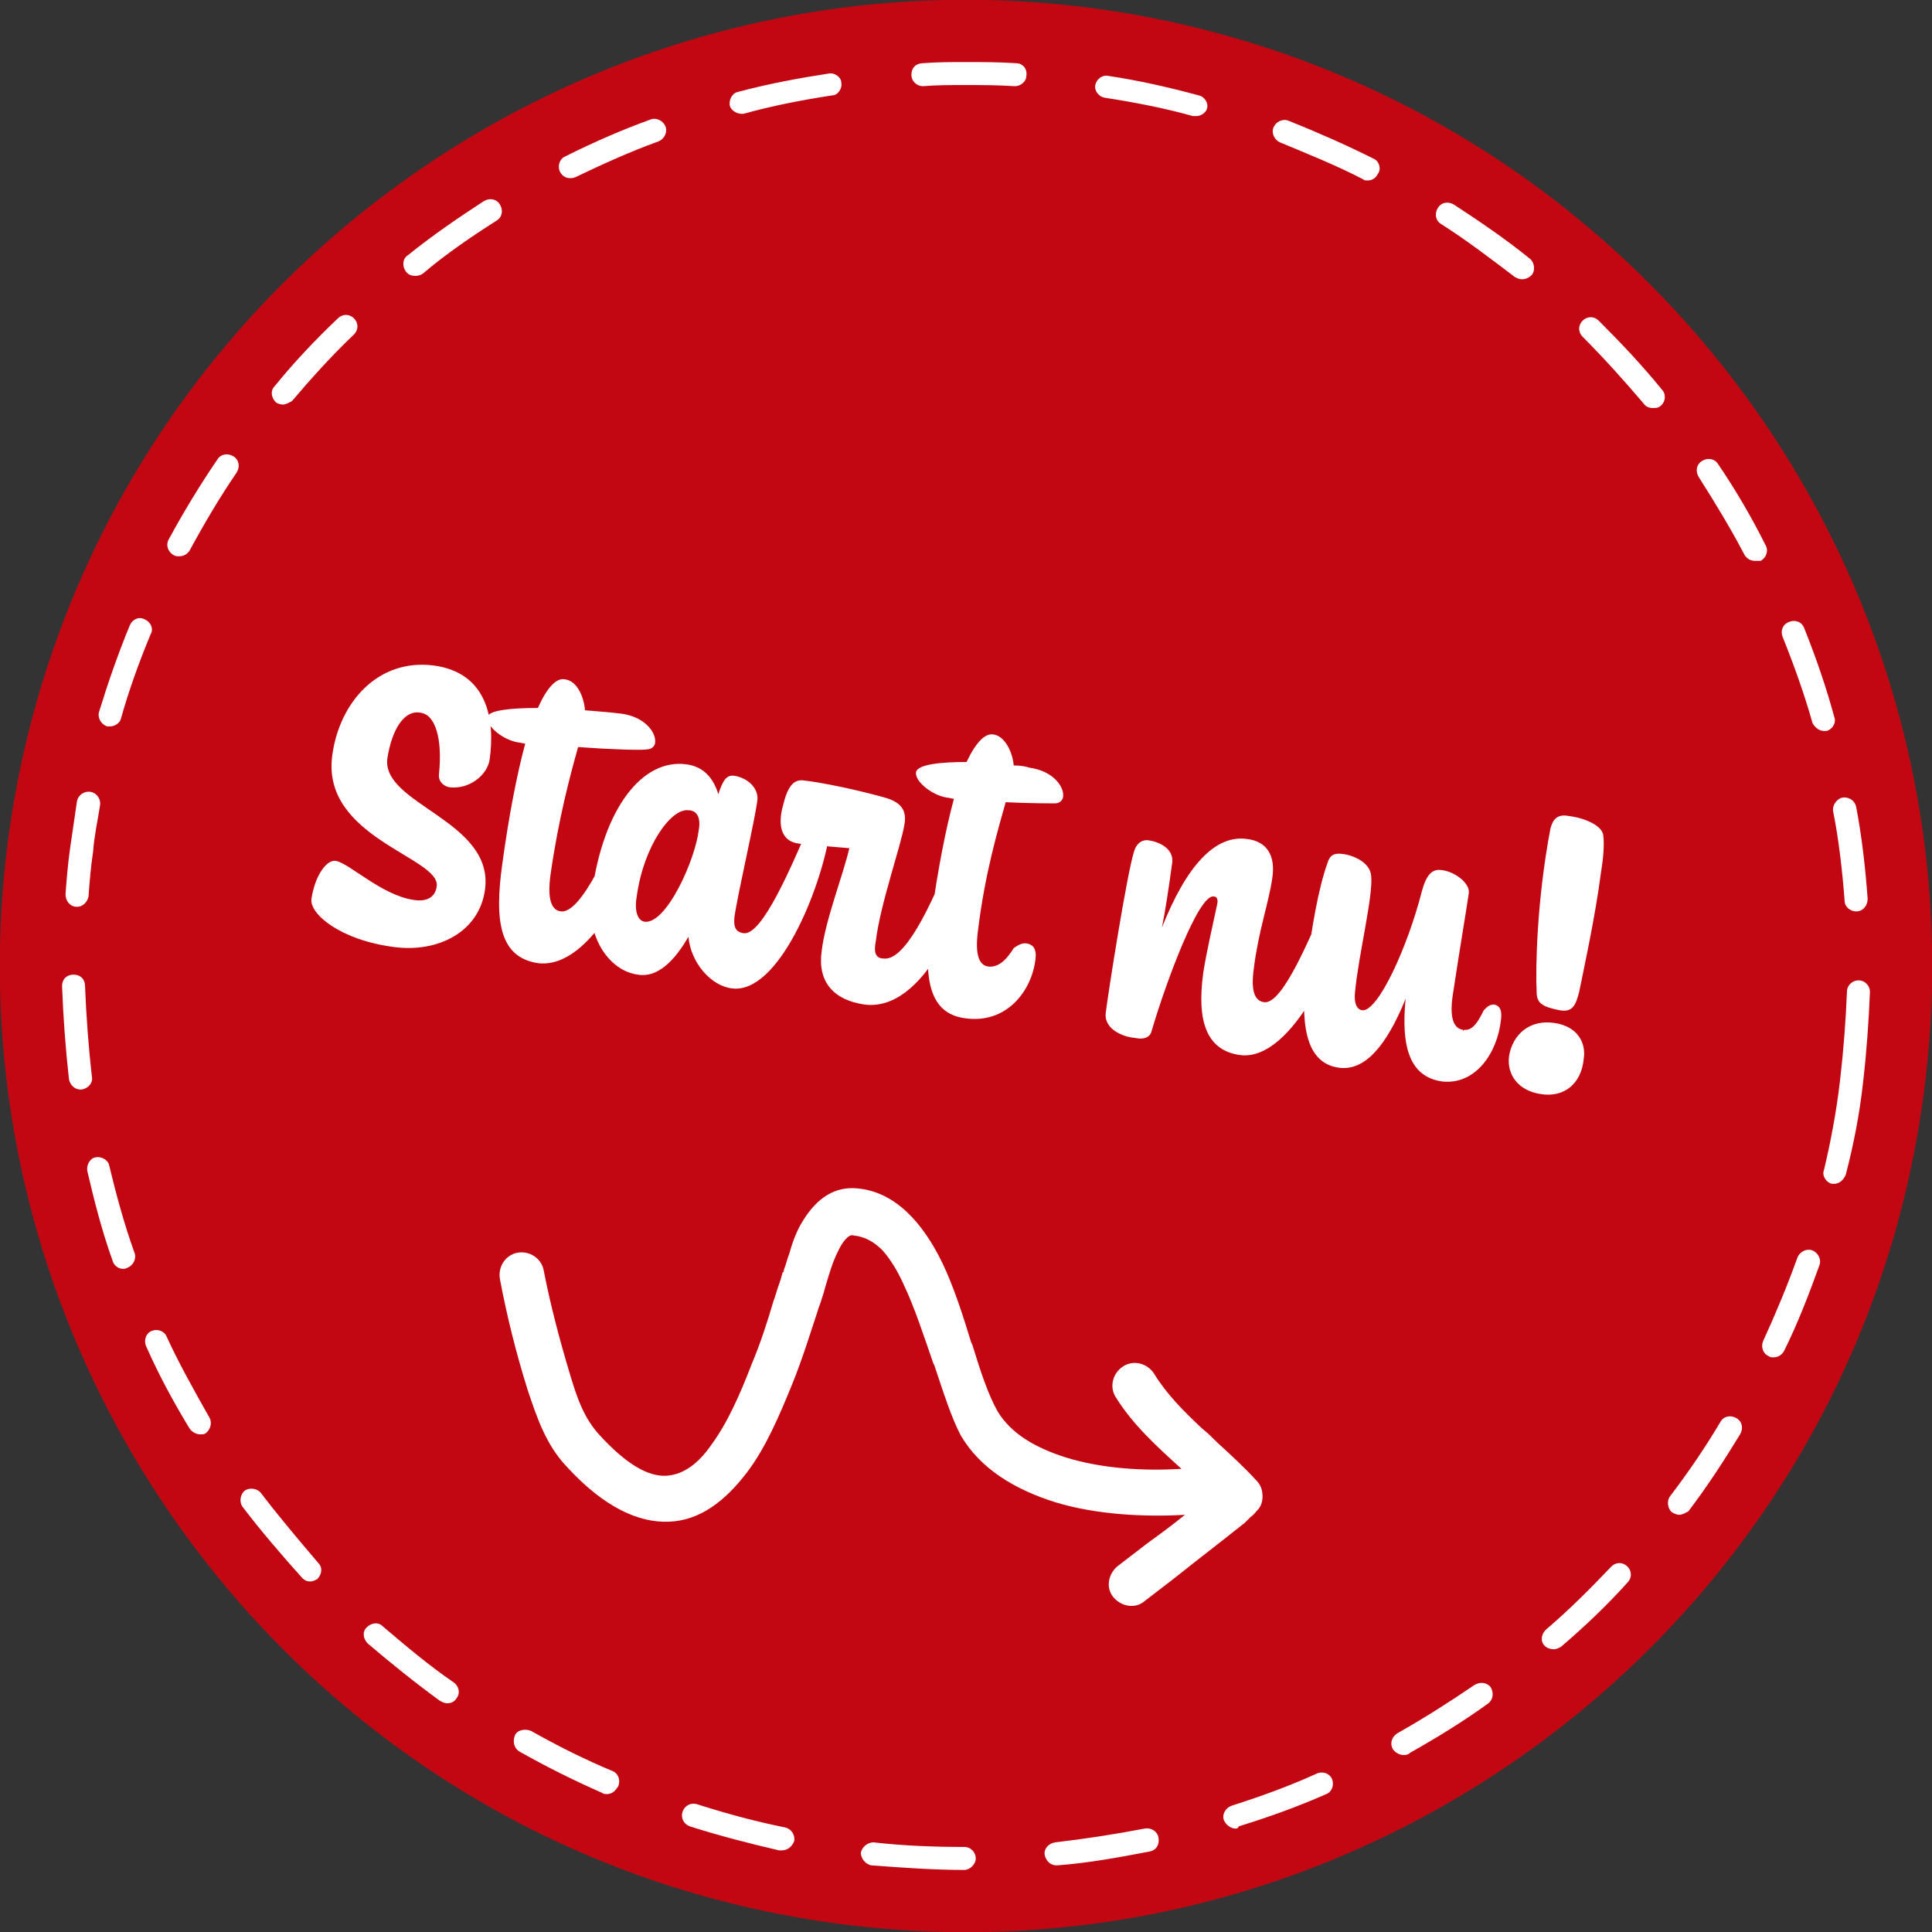
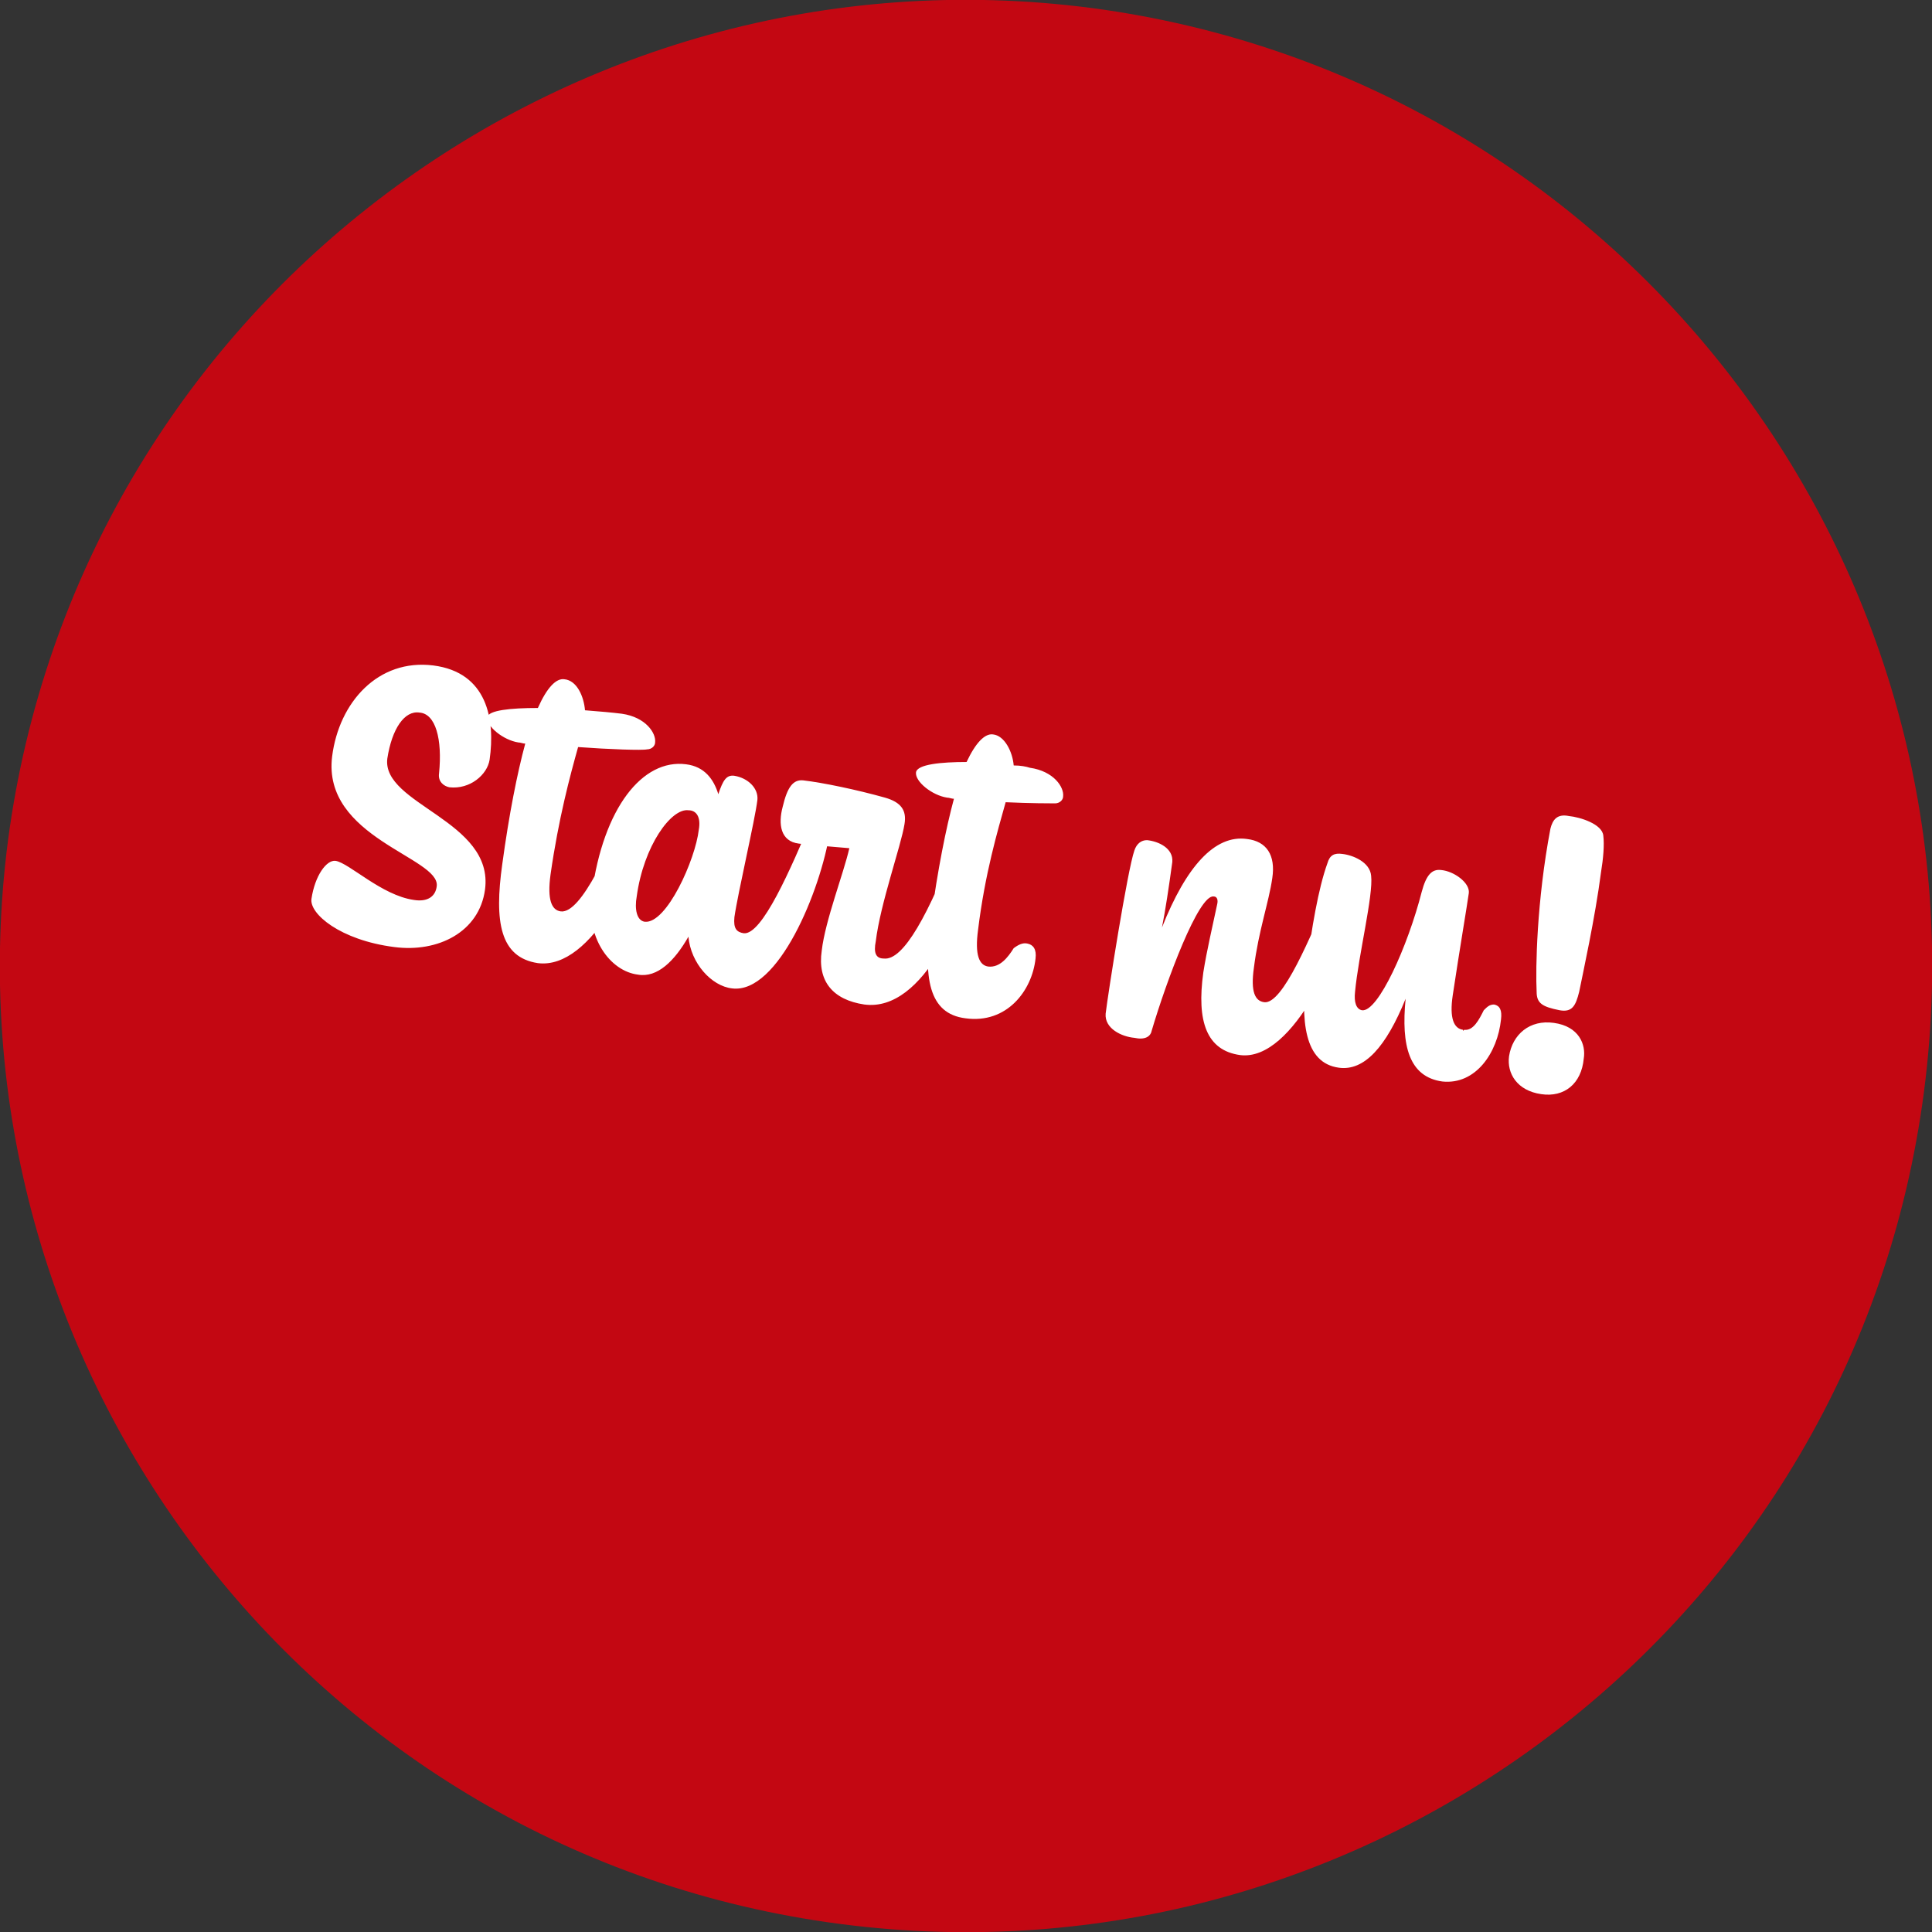
<svg xmlns="http://www.w3.org/2000/svg" version="1.1" id="Laag_1" x="0px" y="0px" width="168.1px" height="168.1px" viewBox="0 0 168.1 168.1" style="enable-background:new 0 0 168.1 168.1;" xml:space="preserve">
  <rect x="0" y="0" width="168.1" height="168.1" fill="#333333" stroke="none" />
  <style type="text/css">
	.st0{fill:#C30712;}
	.st1{fill:#FFFFFF;}
</style>
  <g>
    <path class="st0" d="M167.4,95c-6,46-48.3,78.4-94.3,72.4c-46-6-78.4-48.3-72.4-94.3C6.8,27.1,49-5.3,95,0.7   C141,6.8,173.4,49,167.4,95z" />
-     <path class="st1" d="M83.9,162.7C83.9,162.7,83.9,162.7,83.9,162.7c-2.7,0-5.4-0.2-8.1-0.4c-0.5-0.1-0.9-0.6-0.9-1.1   c0.1-0.5,0.6-0.9,1.1-0.9c2.6,0.3,5.3,0.4,7.9,0.4c0.6,0,1,0.5,1,1C84.9,162.2,84.4,162.7,83.9,162.7z M91.9,162.3   c-0.5,0-0.9-0.4-1-0.9c-0.1-0.5,0.3-1,0.9-1.1c2.6-0.3,5.2-0.7,7.8-1.2c0.5-0.1,1.1,0.2,1.2,0.8s-0.2,1.1-0.8,1.2   c-2.6,0.5-5.3,1-8,1.2C91.9,162.3,91.9,162.3,91.9,162.3z M68,161c-0.1,0-0.1,0-0.2,0c-2.6-0.6-5.3-1.3-7.8-2.1   c-0.5-0.2-0.8-0.7-0.6-1.3c0.2-0.5,0.7-0.8,1.3-0.6c2.5,0.8,5.1,1.5,7.6,2c0.5,0.1,0.9,0.6,0.8,1.2C68.9,160.7,68.5,161,68,161z    M107.5,159.1c-0.4,0-0.8-0.3-1-0.7c-0.2-0.5,0.1-1.1,0.7-1.3c2.5-0.8,5-1.7,7.4-2.8c0.5-0.2,1.1,0,1.3,0.5c0.2,0.5,0,1.1-0.5,1.3   c-2.5,1.1-5,2-7.6,2.8C107.7,159.1,107.6,159.1,107.5,159.1z M52.8,156.1c-0.1,0-0.3,0-0.4-0.1c-2.5-1.1-4.9-2.3-7.2-3.6   c-0.5-0.3-0.6-0.9-0.4-1.4s0.9-0.6,1.4-0.4c2.3,1.3,4.7,2.5,7.1,3.5c0.5,0.2,0.7,0.8,0.5,1.3C53.5,155.9,53.2,156.1,52.8,156.1z    M122.1,152.7c-0.3,0-0.7-0.2-0.9-0.5c-0.3-0.5-0.1-1.1,0.4-1.4c2.3-1.3,4.5-2.7,6.7-4.2c0.5-0.3,1.1-0.2,1.4,0.2   c0.3,0.5,0.2,1.1-0.2,1.4c-2.2,1.6-4.5,3-6.8,4.3C122.5,152.7,122.3,152.7,122.1,152.7z M38.9,148.2c-0.2,0-0.4-0.1-0.6-0.2   c-2.2-1.6-4.3-3.3-6.3-5c-0.4-0.4-0.5-1-0.1-1.4c0.4-0.4,1-0.5,1.4-0.1c2,1.7,4,3.4,6.2,4.9c0.4,0.3,0.6,0.9,0.2,1.4   C39.5,148.1,39.2,148.2,38.9,148.2z M135.2,143.5c-0.3,0-0.6-0.1-0.8-0.3c-0.4-0.4-0.3-1,0.1-1.4c2-1.7,3.9-3.6,5.7-5.5   c0.4-0.4,1-0.4,1.4,0c0.4,0.4,0.4,1,0,1.4c-1.8,2-3.8,3.9-5.8,5.6C135.6,143.4,135.4,143.5,135.2,143.5z M27,137.6   c-0.3,0-0.5-0.1-0.7-0.3c-1.8-2-3.6-4.1-5.2-6.2c-0.3-0.4-0.2-1.1,0.2-1.4c0.4-0.3,1.1-0.2,1.4,0.2c1.6,2.1,3.3,4.1,5,6.1   c0.4,0.4,0.3,1-0.1,1.4C27.4,137.5,27.2,137.6,27,137.6z M146.1,131.8c-0.2,0-0.4-0.1-0.6-0.2c-0.4-0.3-0.5-1-0.2-1.4   c1.6-2.1,3.1-4.3,4.4-6.5c0.3-0.5,0.9-0.6,1.4-0.3c0.5,0.3,0.6,0.9,0.3,1.4c-1.4,2.3-2.9,4.6-4.5,6.7   C146.7,131.6,146.4,131.8,146.1,131.8z M17.4,124.8c-0.3,0-0.7-0.2-0.9-0.5c-1.4-2.3-2.7-4.7-3.8-7.2c-0.2-0.5,0-1.1,0.5-1.3   c0.5-0.2,1.1,0,1.3,0.5c1.1,2.4,2.4,4.7,3.7,7c0.3,0.5,0.1,1.1-0.3,1.4C17.8,124.8,17.6,124.8,17.4,124.8z M154.3,118.1   c-0.1,0-0.3,0-0.4-0.1c-0.5-0.2-0.7-0.8-0.5-1.3c1.1-2.4,2.1-4.8,3-7.3c0.2-0.5,0.8-0.8,1.3-0.6c0.5,0.2,0.8,0.8,0.6,1.3   c-0.9,2.5-1.9,5.1-3.1,7.5C155,117.9,154.7,118.1,154.3,118.1z M10.7,110.4c-0.4,0-0.8-0.3-0.9-0.7c-0.9-2.5-1.6-5.2-2.2-7.8   c-0.1-0.5,0.2-1.1,0.7-1.2c0.5-0.1,1.1,0.2,1.2,0.7c0.6,2.5,1.3,5.1,2.2,7.6c0.2,0.5-0.1,1.1-0.6,1.3   C10.9,110.4,10.8,110.4,10.7,110.4z M159.6,103c-0.1,0-0.2,0-0.2,0c-0.5-0.1-0.9-0.7-0.7-1.2c0.6-2.5,1.1-5.2,1.4-7.8   c0.3-2.6,0.5-5.2,0.6-7.7c0-0.6,0.5-1,1-1c0.6,0,1,0.5,1,1c-0.1,2.6-0.3,5.3-0.6,7.9c-0.3,2.7-0.8,5.3-1.5,8   C160.4,102.7,160,103,159.6,103z M7,94.8c-0.5,0-0.9-0.4-1-0.9c-0.3-2.7-0.5-5.4-0.6-8.1c0-0.6,0.4-1,1-1c0.6,0,1,0.4,1,1   c0.1,2.6,0.3,5.3,0.6,7.9c0.1,0.5-0.3,1-0.9,1.1C7.1,94.8,7.1,94.8,7,94.8z M161.5,79.3c-0.5,0-1-0.4-1-0.9c-0.2-2.6-0.5-5.3-1-7.8   c-0.1-0.5,0.3-1.1,0.8-1.2c0.6-0.1,1.1,0.3,1.2,0.8c0.5,2.6,0.8,5.3,1,8C162.5,78.8,162.1,79.3,161.5,79.3   C161.5,79.3,161.5,79.3,161.5,79.3z M6.7,78.9C6.7,78.9,6.6,78.9,6.7,78.9c-0.6,0-1-0.5-1-1.1c0.1-1.3,0.2-2.6,0.4-4   c0.2-1.4,0.4-2.7,0.6-4.1c0.1-0.5,0.6-0.9,1.2-0.8c0.5,0.1,0.9,0.6,0.8,1.2c-0.2,1.3-0.5,2.6-0.6,4c-0.2,1.3-0.3,2.6-0.4,3.9   C7.6,78.5,7.2,78.9,6.7,78.9z M158.7,63.6c-0.4,0-0.8-0.3-1-0.7c-0.7-2.5-1.6-5-2.6-7.5c-0.2-0.5,0-1.1,0.6-1.3   c0.5-0.2,1.1,0,1.3,0.6c1,2.5,1.9,5.1,2.6,7.7c0.2,0.5-0.2,1.1-0.7,1.2C158.9,63.6,158.8,63.6,158.7,63.6z M9.6,63.2   c-0.1,0-0.2,0-0.3,0c-0.5-0.2-0.8-0.7-0.7-1.2c0.8-2.6,1.7-5.2,2.7-7.6c0.2-0.5,0.8-0.8,1.3-0.5c0.5,0.2,0.8,0.8,0.5,1.3   c-1,2.4-1.9,4.9-2.6,7.4C10.4,62.9,10,63.2,9.6,63.2z M152.7,48.8c-0.4,0-0.7-0.2-0.9-0.5c-1.2-2.3-2.6-4.6-4-6.8   c-0.3-0.5-0.2-1.1,0.3-1.4c0.5-0.3,1.1-0.2,1.4,0.3c1.5,2.2,2.9,4.6,4.1,7c0.3,0.5,0.1,1.1-0.4,1.4C153,48.8,152.9,48.8,152.7,48.8   z M15.6,48.4c-0.2,0-0.3,0-0.5-0.1c-0.5-0.3-0.7-0.9-0.4-1.4c1.3-2.4,2.7-4.7,4.2-6.9c0.3-0.5,0.9-0.6,1.4-0.3   c0.5,0.3,0.6,0.9,0.3,1.4c-1.5,2.2-2.8,4.4-4.1,6.8C16.3,48.2,16,48.4,15.6,48.4z M143.8,35.5c-0.3,0-0.6-0.1-0.8-0.4   c-1.7-2-3.5-4-5.3-5.8c-0.4-0.4-0.4-1,0-1.4c0.4-0.4,1-0.4,1.4,0c1.9,1.9,3.8,3.9,5.5,6c0.4,0.4,0.3,1.1-0.1,1.4   C144.3,35.5,144.1,35.5,143.8,35.5z M24.6,35.2c-0.2,0-0.5-0.1-0.6-0.2c-0.4-0.4-0.5-1-0.1-1.4c1.7-2.1,3.6-4.1,5.5-5.9   c0.4-0.4,1-0.4,1.4,0c0.4,0.4,0.4,1,0,1.4c-1.9,1.8-3.7,3.8-5.4,5.8C25.2,35,24.9,35.2,24.6,35.2z M132.4,24.3   c-0.2,0-0.4-0.1-0.6-0.2c-2.1-1.6-4.2-3.2-6.4-4.6c-0.5-0.3-0.6-0.9-0.3-1.4c0.3-0.5,0.9-0.6,1.4-0.3c2.3,1.5,4.5,3,6.6,4.7   c0.4,0.3,0.5,1,0.2,1.4C133,24.2,132.7,24.3,132.4,24.3z M36.1,24c-0.3,0-0.6-0.1-0.8-0.4c-0.3-0.4-0.3-1.1,0.2-1.4   c2.1-1.7,4.3-3.2,6.6-4.7c0.5-0.3,1.1-0.2,1.4,0.3c0.3,0.5,0.2,1.1-0.3,1.4c-2.2,1.4-4.4,2.9-6.4,4.6C36.5,24,36.3,24,36.1,24z    M119,15.7c-0.2,0-0.3,0-0.4-0.1c-2.3-1.2-4.8-2.2-7.2-3.2c-0.5-0.2-0.8-0.8-0.6-1.3c0.2-0.5,0.8-0.8,1.3-0.6c2.5,1,5,2.1,7.4,3.3   c0.5,0.2,0.7,0.9,0.4,1.3C119.7,15.5,119.4,15.7,119,15.7z M49.6,15.5c-0.4,0-0.7-0.2-0.9-0.6c-0.2-0.5,0-1.1,0.5-1.3   c2.4-1.2,4.9-2.3,7.4-3.2c0.5-0.2,1.1,0.1,1.3,0.6c0.2,0.5-0.1,1.1-0.6,1.3c-2.5,0.9-4.9,2-7.2,3.1C49.9,15.5,49.7,15.5,49.6,15.5z    M104.1,10.1c-0.1,0-0.2,0-0.3,0c-2.5-0.7-5.1-1.2-7.7-1.6c-0.5-0.1-0.9-0.6-0.8-1.1c0.1-0.5,0.6-0.9,1.1-0.8   c2.7,0.4,5.3,1,7.9,1.7c0.5,0.1,0.9,0.7,0.7,1.2C104.9,9.8,104.5,10.1,104.1,10.1z M64.5,9.9c-0.4,0-0.9-0.3-1-0.7   c-0.1-0.5,0.2-1.1,0.7-1.2c2.6-0.7,5.3-1.2,7.9-1.6c0.5-0.1,1.1,0.3,1.1,0.8c0.1,0.5-0.3,1.1-0.8,1.1c-2.6,0.4-5.2,0.9-7.7,1.6   C64.7,9.9,64.6,9.9,64.5,9.9z M88.3,7.5C88.3,7.5,88.3,7.5,88.3,7.5c-1.5-0.1-2.9-0.1-4.4-0.1c-1.2,0-2.4,0-3.6,0.1   c-0.5,0-1-0.4-1-1s0.4-1,1-1c1.2-0.1,2.5-0.1,3.7-0.1c1.5,0,2.9,0,4.4,0.1c0.6,0,1,0.5,0.9,1.1C89.3,7.1,88.8,7.5,88.3,7.5z" />
    <path class="st1" d="M29.2,74.9c1.2,0.2,4,3,6.8,3.4c1.2,0.2,1.9-0.3,2-1.2c0.3-2.5-10-4.2-9.1-11.3c0.6-4.7,4-8.5,8.8-7.9   c4.7,0.6,5.4,4.7,4.9,8.2c-0.2,1.3-1.7,2.6-3.5,2.4c-0.5-0.1-1-0.5-0.9-1.2c0.3-3-0.3-5.2-1.7-5.3c-1.3-0.2-2.4,1.4-2.8,4   c-0.5,4,9.3,5.4,8.5,11.4c-0.5,3.7-4.1,5.5-7.9,5c-4.7-0.6-7.4-2.9-7.2-4.2C27.4,76.2,28.4,74.8,29.2,74.9z M43.7,75.2   c0.6-4.4,1.3-7.9,2-10.5c-0.2,0-0.4-0.1-0.6-0.1c-1.3-0.2-2.8-1.4-2.7-2.2c0.1-0.6,2-0.8,4.4-0.8c0.8-1.8,1.6-2.6,2.3-2.5   c1.1,0.1,1.7,1.5,1.8,2.7c1.3,0.1,2.4,0.2,3.2,0.3c2.1,0.3,3,1.7,2.9,2.5c0,0.3-0.3,0.6-0.7,0.6c-0.4,0.1-3.3,0-6-0.2   c-0.7,2.5-1.7,6.2-2.4,11.1c-0.3,2.2,0.1,3.1,0.9,3.2c1.8,0.2,4.3-5.6,6.2-10.1c0.4-1,1.7,0.4,1.5,1.3c-0.8,5-5,13.9-9.7,13.3   C43.5,83.3,43,80.2,43.7,75.2z M59.9,70.5c-1.5-0.2-3.9,3.1-4.5,7.5c-0.2,1.1,0,2.1,0.7,2.2c1.9,0.2,4.4-5.4,4.7-8   C61,71.1,60.6,70.5,59.9,70.5z M63.7,86c-1.8-0.2-3.6-2.2-3.8-4.5c-1.2,2.1-2.7,3.6-4.4,3.3c-2.4-0.3-4.6-3.2-4-7.1   c1-7.4,4.4-11.7,8.2-11.2c1.6,0.2,2.4,1.3,2.8,2.6c0.4-1.2,0.7-1.7,1.4-1.6c1.2,0.2,2.1,1.1,2,2.1c-0.2,1.7-1.7,8.1-2,10.2   c-0.1,1,0.2,1.3,0.8,1.4c1.6,0.2,4.1-5.6,6-10.1c0.5-1,1.7,0.4,1.5,1.3C71.4,77.5,67.7,86.5,63.7,86z M76.9,83.4   c1.7,0.2,3.9-3.8,6.5-10.6c0.3-0.9,1.7,0.4,1.5,1.3c-0.8,5-4.5,14-9.7,13.3c-2.7-0.4-4.1-2-3.7-4.7c0.3-2.6,1.9-6.7,2.4-8.9   c-1.1-0.1-3.7-0.3-4.4-0.4c-1.6-0.2-1.8-1.7-1.4-3.2c0.4-1.7,0.9-2.4,1.8-2.3c1.7,0.2,4.6,0.8,7.1,1.5c1.4,0.4,1.9,1.1,1.7,2.3   c-0.3,1.9-2.1,6.9-2.5,10.2C76,82.9,76.2,83.4,76.9,83.4z M84,88.6c-3.2-0.4-3.7-3.5-3-8.6c0.6-4.4,1.3-7.9,2-10.5   c-0.2,0-0.4-0.1-0.6-0.1c-1.3-0.2-2.8-1.4-2.7-2.2c0.1-0.7,2.2-0.9,4.4-0.9c0.8-1.7,1.6-2.5,2.3-2.4c1,0.1,1.7,1.5,1.8,2.7   c0.6,0,1.1,0.1,1.4,0.2c2.1,0.3,3,1.7,2.9,2.5c0,0.3-0.3,0.6-0.7,0.6c-0.3,0-2.2,0-4.3-0.1c-0.7,2.5-1.8,6.2-2.4,11.1   c-0.3,2.2,0.1,3.1,0.9,3.2c1,0.1,1.7-0.8,2.2-1.6c0.4-0.3,0.8-0.5,1.2-0.4c0.5,0.1,0.8,0.5,0.7,1.3C89.8,86.2,87.6,89.1,84,88.6z    M110,87.2c1.6,0.2,4-5.6,5.9-10.1c0.1-0.3,0.3-0.4,0.4-0.3c0.5,0.1,1.2,0.9,1.1,1.6c-0.5,3.8-4.8,14-9.5,13.4   c-2.9-0.4-3.8-2.9-3.2-7.2c0.3-1.9,0.8-4,1.2-5.9c0.1-0.4,0-0.7-0.3-0.7c-1.3-0.2-4.1,7.3-5.4,11.7c-0.1,0.5-0.6,0.8-1.5,0.6   c-1.1-0.1-2.6-0.8-2.5-2.1c0.2-1.7,1.9-12.5,2.5-14.2c0.2-0.6,0.6-0.9,1.1-0.9c1,0.1,2.3,0.7,2.2,1.9c-0.3,2.2-0.6,4.2-0.9,5.7   c2.1-5.3,4.6-8.1,7.4-7.7c1.7,0.2,2.5,1.4,2.2,3.4c-0.3,2.1-1.2,4.6-1.6,7.8C108.8,86.3,109.2,87.1,110,87.2z M125.5,94.1   L125.5,94.1L125.5,94.1c-2.9-0.4-3.6-3.1-3.2-7.2c-1.7,4.2-3.6,6.3-5.8,6c-3-0.4-3.4-4-2.8-8.8c0.4-3.2,1-6.8,1.8-9   c0.2-0.7,0.6-0.9,1.3-0.8c0.9,0.1,2.4,0.7,2.5,1.9c0.2,1.7-1.1,6.9-1.4,10.1c-0.1,0.9,0.1,1.5,0.6,1.6c1.4,0.2,4-5.6,5.2-10.3   c0.4-1.5,0.9-2,1.7-1.9c1.1,0.1,2.5,1.1,2.4,2c-0.2,1.4-0.8,4.9-1.4,8.9c-0.3,2,0.1,2.9,0.9,3l0,0.1l0.1-0.1   c0.8,0.1,1.3-0.9,1.7-1.7c0.3-0.3,0.5-0.5,0.9-0.5c0.5,0.1,0.7,0.5,0.6,1.3C130.3,91.6,128.4,94.4,125.5,94.1z M134.9,72.1   c0.2-0.8,0.6-1.3,1.6-1.1c1,0.1,2.9,0.7,3,1.7c0.1,0.8,0,2-0.2,3.2c-0.5,3.9-1.6,8.9-1.9,10.4c-0.3,1.2-0.6,1.8-1.7,1.6   c-1.5-0.3-2-0.6-2-1.6C133.6,84.3,133.7,78.4,134.9,72.1z M134.1,95.2c-2.1-0.3-3-1.8-2.8-3.3c0.3-1.9,1.8-3.2,3.9-2.9   c2.2,0.3,2.8,1.9,2.6,3.1C137.6,94.3,136.1,95.5,134.1,95.2z" />
-     <path class="st1" d="M109.8,129.7c-0.1-0.5-0.4-0.8-0.5-0.9h0c-1.1-1.2-2.2-2.2-3.4-3.3c-0.4-0.4-0.8-0.8-1.3-1.2   c-1.6-1.5-3.1-3-4.2-4.8c-0.6-0.9-1.8-1.2-2.7-0.6c-0.9,0.6-1.2,1.8-0.6,2.7c1.5,2.4,3.6,4.3,5.7,6.2c-3.2,0.2-6.9,0-10.1-1   c-2.5-0.8-4.7-2-5.9-4c-0.8-1.4-1.5-3.5-2.2-5.8l-0.1-0.2c-0.7-2.3-1.5-4.8-2.5-6.9c-1.7-3.5-4.1-6.2-7.4-6.5   c-2-0.2-3.5,0.9-4.6,2.6c-0.6,0.9-1,1.9-1.3,3c-0.2,0.5-0.3,1-0.5,1.5c0,0.1,0,0.2-0.1,0.2c-0.1,0.4-0.2,0.7-0.3,1   c-0.2,0.5-0.3,1-0.5,1.5c-0.5,1.7-1.1,3.6-1.9,5.5c-1,2.6-2.1,5.1-3.5,7c-1.1,1.6-2.4,2.6-3.9,2.7c-1.6,0.1-3.5-1-5.8-3.5   c-1.4-1.5-2-3.3-2.6-5.3c-0.9-3-1.7-6-2.3-9.1c-0.2-1-1.2-1.7-2.3-1.5c-1,0.2-1.7,1.2-1.5,2.3c0.6,3.2,1.4,6.4,2.4,9.6   c0.8,2.4,1.6,4.8,3.4,6.7c3.3,3.6,6.3,4.9,8.9,4.8c2.7-0.1,4.9-1.8,6.8-4.3h0c1.6-2.1,2.8-4.9,3.9-7.6c0.9-2.2,1.6-4.5,2.2-6.3   c0.1-0.4,0.3-0.8,0.4-1.2h0c0.1-0.3,0.2-0.6,0.3-1c0.3-1,0.6-2.1,1.1-3.1c0.2-0.4,0.4-0.8,0.7-1.1c0.2-0.2,0.4-0.4,0.7-0.3   c1,0.1,1.8,0.6,2.5,1.3c0.7,0.8,1.3,1.8,1.8,2.9c1,2.1,1.8,4.6,2.6,6.9l0.1,0.2c0.8,2.4,1.5,4.6,2.3,6.1c1.7,2.9,4.7,4.7,8.2,5.8   c3.6,1.1,7.8,1.3,11.3,1.1c-1.1,0.9-2.2,1.7-3.3,2.5c-0.9,0.7-1.7,1.3-2.6,2c-0.8,0.7-1,1.9-0.3,2.7c0.7,0.8,1.9,1,2.7,0.3   c0.9-0.7,1.7-1.3,2.6-2c2-1.6,4.1-3.2,6.1-4.8l0,0c0,0,0.3-0.3,0.5-0.5c0.3-0.2,0.5-0.5,0.6-0.6   C109.9,130.9,109.9,130.2,109.8,129.7z" />
  </g>
</svg>